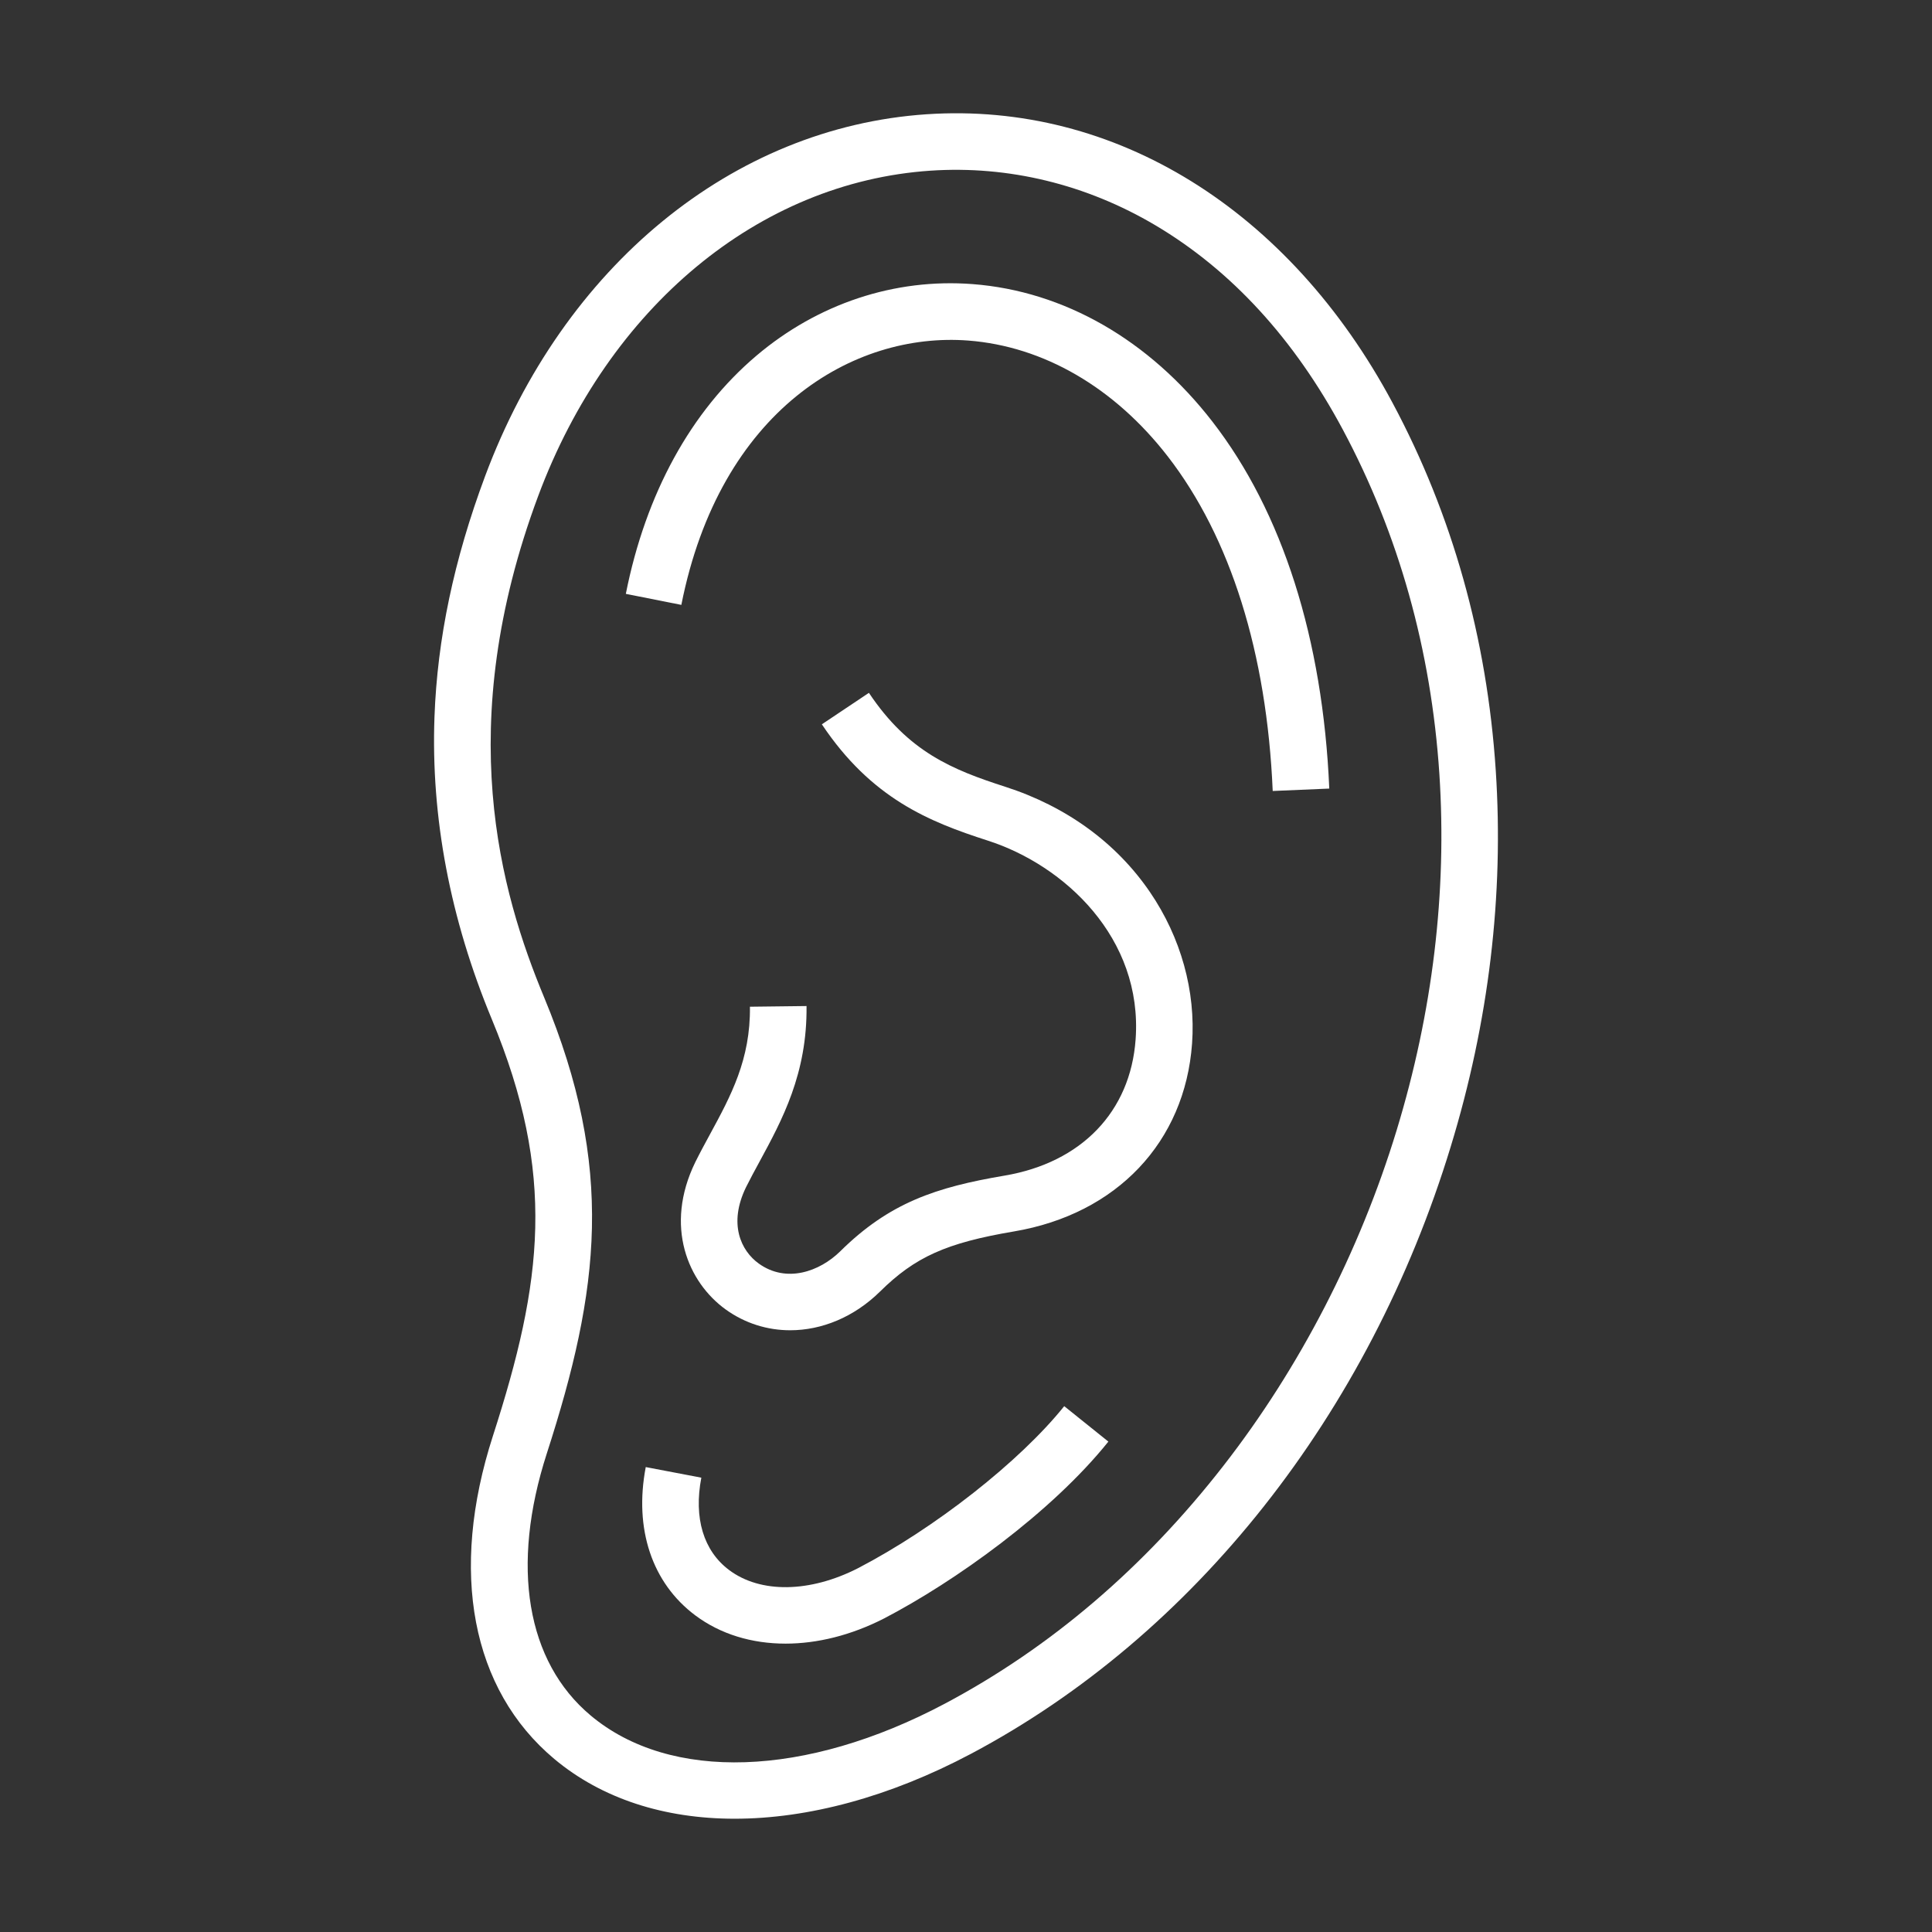
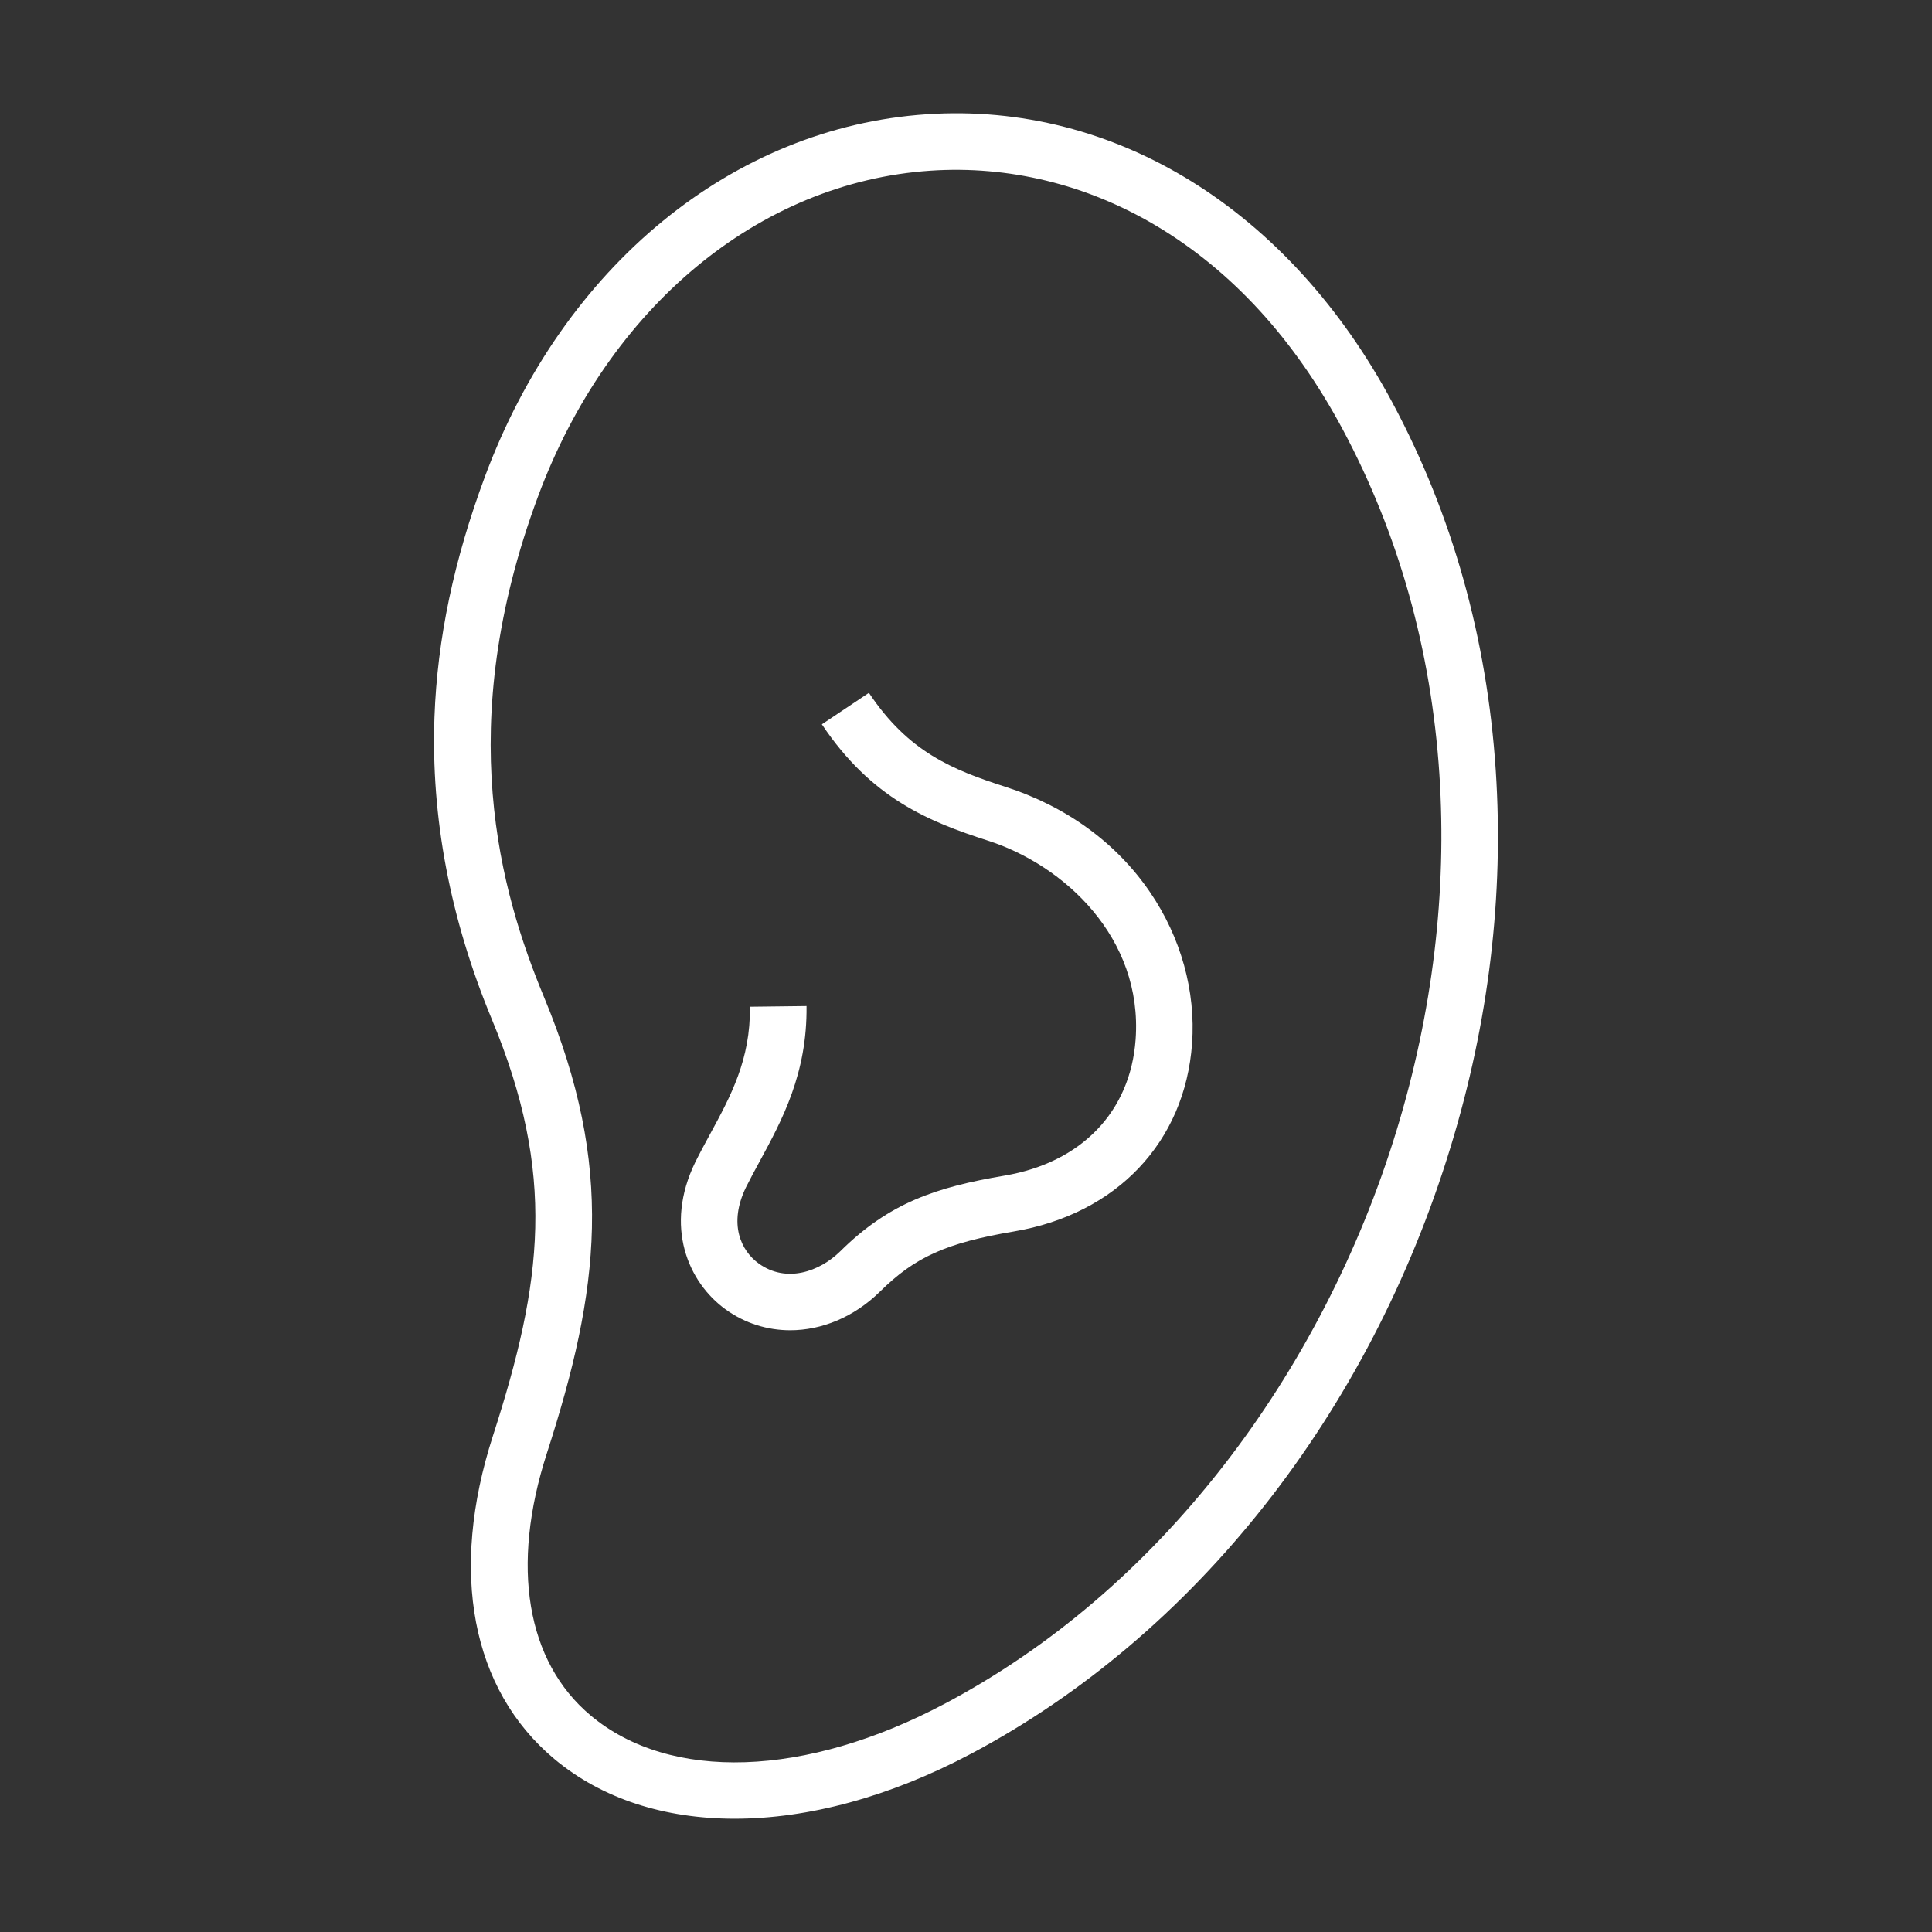
<svg xmlns="http://www.w3.org/2000/svg" version="1.1" id="Ebene_1" x="0px" y="0px" viewBox="0 0 512 512" style="enable-background:new 0 0 512 512;" xml:space="preserve">
  <rect x="0" y="0" width="512" height="512" fill="#333333" stroke="none" />
  <style type="text/css">
	.st0{fill:#FFFFFF;}
</style>
  <g>
    <path class="st0" d="M396.39,204.17c-2.31-35.02-11.5-67.78-27.33-97.37c-27.42-51.27-73.59-79.87-123.5-76.52   c-51.41,3.46-96.24,40.21-117.01,95.92h0c-8.26,22.17-12.65,43.03-13.41,63.79c-0.97,26.55,4.14,53.49,15.18,80.08   c17.11,41.19,13.52,69.53,0.29,110.51c-11.61,35.97-5.68,67.14,16.26,85.54c12.63,10.58,29.21,15.86,47.82,15.86   c19.42,0,41.05-5.75,62.68-17.23c59.16-31.38,105.47-90,127.07-160.83C394.56,270.81,398.57,237.25,396.39,204.17z M370.12,299.55   c-9.82,32.21-25.69,62.94-45.89,88.88c-21.03,27.01-45.88,48.23-73.86,63.07c-36.85,19.55-72.8,20.75-93.84,3.12   c-17.03-14.27-21.26-39.58-11.62-69.44c14.04-43.48,18.08-75.62-0.71-120.87c-11.56-27.83-24.3-71.89-1.57-132.88   c18.68-50.11,58.51-83.14,103.96-86.2c20.68-1.39,41.29,3.62,59.63,14.49c20.1,11.92,36.8,30.13,49.64,54.13   c14.81,27.7,23.42,58.41,25.59,91.29C383.49,236.42,379.68,268.18,370.12,299.55z" />
-     <path class="st0" d="M227.38,415.59c-12.77,6.52-25.85,6.71-34.15,0.49c-6.8-5.1-9.42-13.79-7.37-24.48l-14.73-2.81   c-3.13,16.38,1.65,30.7,13.11,39.29c6.66,4.99,14.97,7.5,23.93,7.5c8.41,0,17.39-2.21,26.09-6.66   c18.67-9.71,44.3-27.97,59.47-46.88l-11.7-9.39C270.25,387.33,247.76,404.99,227.38,415.59z" />
-     <path class="st0" d="M257.75,75.29c-20.63-1.58-40.99,5.16-57.29,18.97c-17.37,14.72-29.34,36.55-34.61,63.12l14.71,2.92   c10.24-51.63,45.56-72.38,76.04-70.05c19.94,1.53,38.71,12.43,52.86,30.69c16.64,21.48,26.26,52.14,27.82,88.68l14.99-0.64   c-1.7-39.65-12.4-73.27-30.95-97.22C304.55,90.09,281.97,77.14,257.75,75.29z" />
    <path class="st0" d="M266.4,208.5c-14.07-4.53-25.67-9.23-36.13-24.89l-12.47,8.34c13.12,19.62,28.3,25.78,44.01,30.83   c20.21,6.5,41.08,25.76,39.14,52.68c-1.38,19.15-14.36,32.64-34.73,36.09c-18.2,3.08-30.54,7.19-43.56,20.07   c-5.49,5.39-14.28,8.48-21.57,3.24c-4.74-3.41-8.11-10.53-3.39-20.23c1.12-2.24,2.33-4.48,3.62-6.85   c5.92-10.91,12.63-23.27,12.42-41.17l-15,0.18c0.17,13.99-5.06,23.63-10.6,33.83c-1.29,2.38-2.63,4.84-3.89,7.38   c-8.28,16.99-1.91,31.84,8.08,39.03c5.13,3.69,11.06,5.5,17.08,5.5c8.36,0,16.91-3.48,23.78-10.23c9.3-9.2,17.61-12.93,35.53-15.96   c27.23-4.61,45.31-23.69,47.19-49.8c1-13.87-2.96-28.12-11.15-40.12C295.85,223.36,282.59,213.71,266.4,208.5z" />
  </g>
</svg>